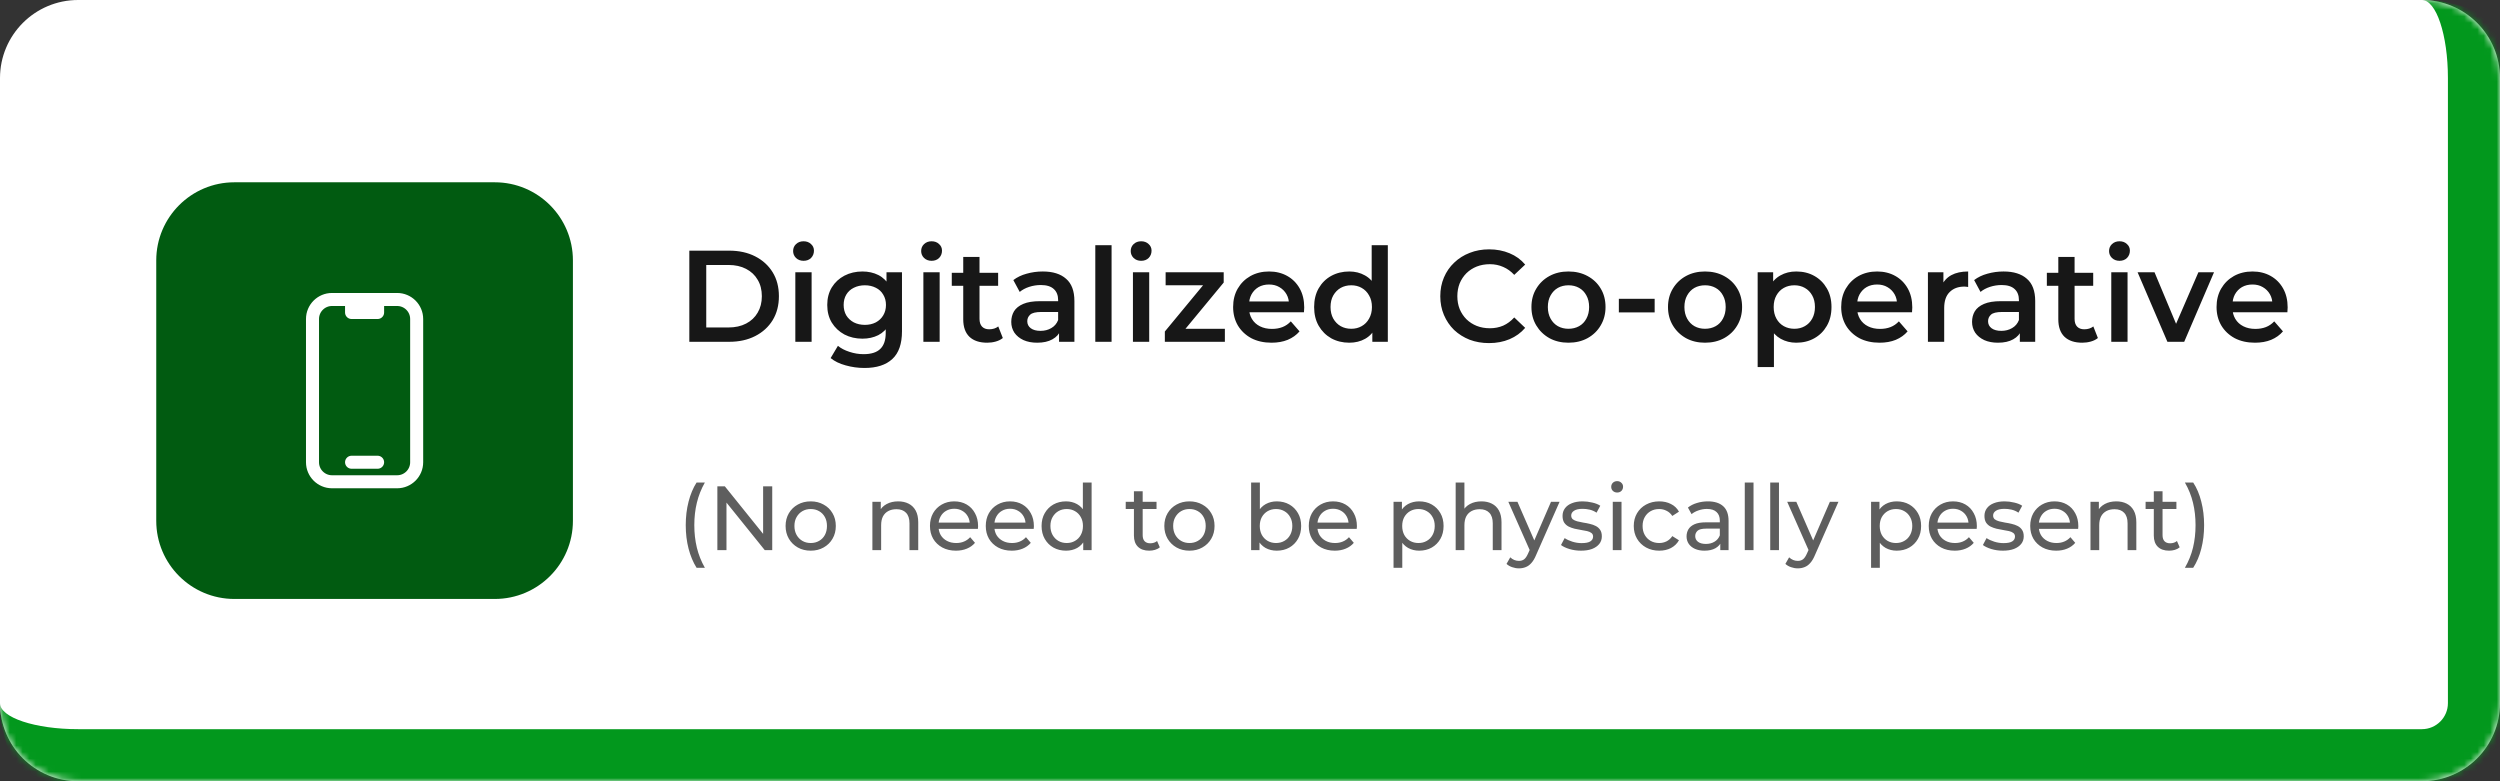
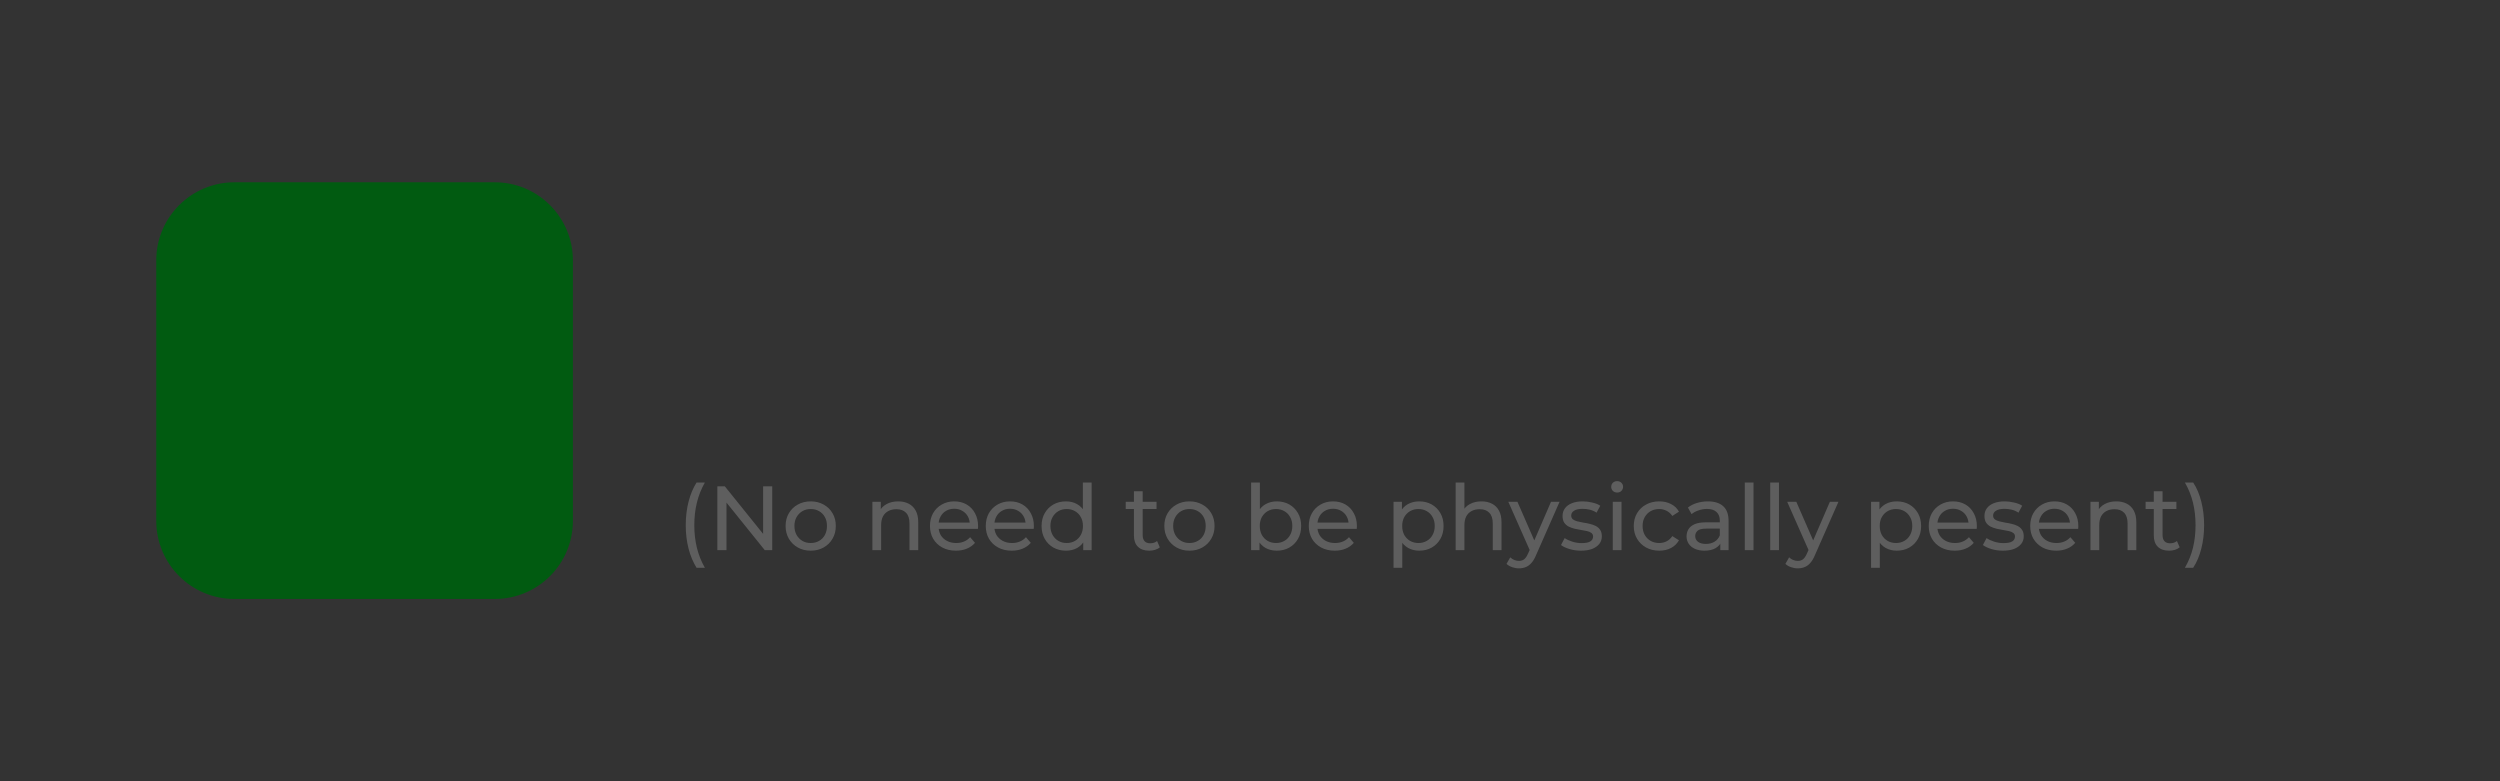
<svg xmlns="http://www.w3.org/2000/svg" width="384" height="120" viewBox="0 0 384 120" fill="none">
  <rect x="0" y="0" width="384" height="120" fill="#333333" stroke="none" />
  <mask id="path-1-inside-1_2740_1428" fill="white">
    <path d="M0 12C0 5.373 5.373 0 12 0H372C378.627 0 384 5.373 384 12V108C384 114.627 378.627 120 372 120H12C5.373 120 0 114.627 0 108V12Z" />
  </mask>
-   <path d="M0 12C0 5.373 5.373 0 12 0H372C378.627 0 384 5.373 384 12V108C384 114.627 378.627 120 372 120H12C5.373 120 0 114.627 0 108V12Z" fill="white" />
-   <path d="M0 0H384H0ZM392 108C392 119.046 383.046 128 372 128H20C8.954 128 0 119.046 0 108C0 110.209 5.373 112 12 112H372C374.209 112 376 110.209 376 108H392ZM0 120V0V120ZM372 0C383.046 0 392 8.954 392 20V108C392 119.046 383.046 128 372 128V112C374.209 112 376 110.209 376 108V12C376 5.373 374.209 0 372 0Z" fill="#02981D" mask="url(#path-1-inside-1_2740_1428)" />
  <path d="M24 40C24 33.373 29.373 28 36 28H76C82.627 28 88 33.373 88 40V80C88 86.627 82.627 92 76 92H36C29.373 92 24 86.627 24 80V40Z" fill="#015B11" />
-   <path d="M54 46H51C49.343 46 48 47.343 48 49V71C48 72.657 49.343 74 51 74H61C62.657 74 64 72.657 64 71V49C64 47.343 62.657 46 61 46H58M54 46V48H58V46M54 46H58M54 71H58" stroke="white" stroke-width="2" stroke-linecap="round" stroke-linejoin="round" />
-   <path d="M105.88 52.5V38.5H112C113.52 38.5 114.853 38.793 116 39.38C117.147 39.967 118.04 40.78 118.68 41.82C119.32 42.86 119.64 44.087 119.64 45.5C119.64 46.9 119.32 48.127 118.68 49.18C118.04 50.22 117.147 51.033 116 51.62C114.853 52.207 113.52 52.5 112 52.5H105.88ZM108.48 50.3H111.88C112.933 50.3 113.84 50.1 114.6 49.7C115.373 49.3 115.967 48.74 116.38 48.02C116.807 47.3 117.02 46.46 117.02 45.5C117.02 44.527 116.807 43.687 116.38 42.98C115.967 42.26 115.373 41.7 114.6 41.3C113.84 40.9 112.933 40.7 111.88 40.7H108.48V50.3ZM122.163 52.5V41.82H124.663V52.5H122.163ZM123.423 40.06C122.957 40.06 122.57 39.913 122.263 39.62C121.97 39.327 121.823 38.973 121.823 38.56C121.823 38.133 121.97 37.78 122.263 37.5C122.57 37.207 122.957 37.06 123.423 37.06C123.89 37.06 124.27 37.2 124.563 37.48C124.87 37.747 125.023 38.087 125.023 38.5C125.023 38.94 124.877 39.313 124.583 39.62C124.29 39.913 123.903 40.06 123.423 40.06ZM132.785 56.52C131.798 56.52 130.831 56.387 129.885 56.12C128.951 55.867 128.185 55.493 127.585 55L128.705 53.12C129.171 53.507 129.758 53.813 130.465 54.04C131.185 54.28 131.911 54.4 132.645 54.4C133.818 54.4 134.678 54.127 135.225 53.58C135.771 53.047 136.045 52.24 136.045 51.16V49.26L136.245 46.84L136.165 44.42V41.82H138.545V50.88C138.545 52.813 138.051 54.233 137.065 55.14C136.078 56.06 134.651 56.52 132.785 56.52ZM132.465 52.02C131.451 52.02 130.531 51.807 129.705 51.38C128.891 50.94 128.245 50.333 127.765 49.56C127.298 48.787 127.065 47.88 127.065 46.84C127.065 45.813 127.298 44.913 127.765 44.14C128.245 43.367 128.891 42.767 129.705 42.34C130.531 41.913 131.451 41.7 132.465 41.7C133.371 41.7 134.185 41.88 134.905 42.24C135.625 42.6 136.198 43.16 136.625 43.92C137.065 44.68 137.285 45.653 137.285 46.84C137.285 48.027 137.065 49.007 136.625 49.78C136.198 50.54 135.625 51.107 134.905 51.48C134.185 51.84 133.371 52.02 132.465 52.02ZM132.845 49.9C133.471 49.9 134.031 49.773 134.525 49.52C135.018 49.253 135.398 48.893 135.665 48.44C135.945 47.973 136.085 47.44 136.085 46.84C136.085 46.24 135.945 45.713 135.665 45.26C135.398 44.793 135.018 44.44 134.525 44.2C134.031 43.947 133.471 43.82 132.845 43.82C132.218 43.82 131.651 43.947 131.145 44.2C130.651 44.44 130.265 44.793 129.985 45.26C129.718 45.713 129.585 46.24 129.585 46.84C129.585 47.44 129.718 47.973 129.985 48.44C130.265 48.893 130.651 49.253 131.145 49.52C131.651 49.773 132.218 49.9 132.845 49.9ZM141.831 52.5V41.82H144.331V52.5H141.831ZM143.091 40.06C142.625 40.06 142.238 39.913 141.931 39.62C141.638 39.327 141.491 38.973 141.491 38.56C141.491 38.133 141.638 37.78 141.931 37.5C142.238 37.207 142.625 37.06 143.091 37.06C143.558 37.06 143.938 37.2 144.231 37.48C144.538 37.747 144.691 38.087 144.691 38.5C144.691 38.94 144.545 39.313 144.251 39.62C143.958 39.913 143.571 40.06 143.091 40.06ZM151.633 52.64C150.459 52.64 149.553 52.34 148.913 51.74C148.273 51.127 147.953 50.227 147.953 49.04V39.46H150.453V48.98C150.453 49.487 150.579 49.88 150.833 50.16C151.099 50.44 151.466 50.58 151.933 50.58C152.493 50.58 152.959 50.433 153.333 50.14L154.033 51.92C153.739 52.16 153.379 52.34 152.953 52.46C152.526 52.58 152.086 52.64 151.633 52.64ZM146.193 43.9V41.9H153.313V43.9H146.193ZM162.669 52.5V50.34L162.529 49.88V46.1C162.529 45.367 162.309 44.8 161.869 44.4C161.429 43.987 160.763 43.78 159.869 43.78C159.269 43.78 158.676 43.873 158.089 44.06C157.516 44.247 157.029 44.507 156.629 44.84L155.649 43.02C156.223 42.58 156.903 42.253 157.689 42.04C158.489 41.813 159.316 41.7 160.169 41.7C161.716 41.7 162.909 42.073 163.749 42.82C164.603 43.553 165.029 44.693 165.029 46.24V52.5H162.669ZM159.309 52.64C158.509 52.64 157.809 52.507 157.209 52.24C156.609 51.96 156.143 51.58 155.809 51.1C155.489 50.607 155.329 50.053 155.329 49.44C155.329 48.84 155.469 48.3 155.749 47.82C156.043 47.34 156.516 46.96 157.169 46.68C157.823 46.4 158.689 46.26 159.769 46.26H162.869V47.92H159.949C159.096 47.92 158.523 48.06 158.229 48.34C157.936 48.607 157.789 48.94 157.789 49.34C157.789 49.793 157.969 50.153 158.329 50.42C158.689 50.687 159.189 50.82 159.829 50.82C160.443 50.82 160.989 50.68 161.469 50.4C161.963 50.12 162.316 49.707 162.529 49.16L162.949 50.66C162.709 51.287 162.276 51.773 161.649 52.12C161.036 52.467 160.256 52.64 159.309 52.64ZM168.238 52.5V37.66H170.738V52.5H168.238ZM174.019 52.5V41.82H176.519V52.5H174.019ZM175.279 40.06C174.812 40.06 174.426 39.913 174.119 39.62C173.826 39.327 173.679 38.973 173.679 38.56C173.679 38.133 173.826 37.78 174.119 37.5C174.426 37.207 174.812 37.06 175.279 37.06C175.746 37.06 176.126 37.2 176.419 37.48C176.726 37.747 176.879 38.087 176.879 38.5C176.879 38.94 176.732 39.313 176.439 39.62C176.146 39.913 175.759 40.06 175.279 40.06ZM178.92 52.5V50.92L185.5 42.96L185.96 43.82H179.04V41.82H187.96V43.4L181.38 51.36L180.88 50.5H188.14V52.5H178.92ZM195.308 52.64C194.122 52.64 193.082 52.407 192.188 51.94C191.308 51.46 190.622 50.807 190.128 49.98C189.648 49.153 189.408 48.213 189.408 47.16C189.408 46.093 189.642 45.153 190.108 44.34C190.588 43.513 191.242 42.867 192.068 42.4C192.908 41.933 193.862 41.7 194.928 41.7C195.968 41.7 196.895 41.927 197.708 42.38C198.522 42.833 199.162 43.473 199.628 44.3C200.095 45.127 200.328 46.1 200.328 47.22C200.328 47.327 200.322 47.447 200.308 47.58C200.308 47.713 200.302 47.84 200.288 47.96H191.388V46.3H198.968L197.988 46.82C198.002 46.207 197.875 45.667 197.608 45.2C197.342 44.733 196.975 44.367 196.508 44.1C196.055 43.833 195.528 43.7 194.928 43.7C194.315 43.7 193.775 43.833 193.308 44.1C192.855 44.367 192.495 44.74 192.228 45.22C191.975 45.687 191.848 46.24 191.848 46.88V47.28C191.848 47.92 191.995 48.487 192.288 48.98C192.582 49.473 192.995 49.853 193.528 50.12C194.062 50.387 194.675 50.52 195.368 50.52C195.968 50.52 196.508 50.427 196.988 50.24C197.468 50.053 197.895 49.76 198.268 49.36L199.608 50.9C199.128 51.46 198.522 51.893 197.788 52.2C197.068 52.493 196.242 52.64 195.308 52.64ZM207.25 52.64C206.223 52.64 205.297 52.413 204.47 51.96C203.657 51.493 203.017 50.853 202.55 50.04C202.083 49.227 201.85 48.267 201.85 47.16C201.85 46.053 202.083 45.093 202.55 44.28C203.017 43.467 203.657 42.833 204.47 42.38C205.297 41.927 206.223 41.7 207.25 41.7C208.143 41.7 208.943 41.9 209.65 42.3C210.357 42.687 210.917 43.28 211.33 44.08C211.743 44.88 211.95 45.907 211.95 47.16C211.95 48.4 211.75 49.427 211.35 50.24C210.95 51.04 210.397 51.64 209.69 52.04C208.983 52.44 208.17 52.64 207.25 52.64ZM207.55 50.5C208.15 50.5 208.683 50.367 209.15 50.1C209.63 49.833 210.01 49.447 210.29 48.94C210.583 48.433 210.73 47.84 210.73 47.16C210.73 46.467 210.583 45.873 210.29 45.38C210.01 44.873 209.63 44.487 209.15 44.22C208.683 43.953 208.15 43.82 207.55 43.82C206.95 43.82 206.41 43.953 205.93 44.22C205.463 44.487 205.083 44.873 204.79 45.38C204.51 45.873 204.37 46.467 204.37 47.16C204.37 47.84 204.51 48.433 204.79 48.94C205.083 49.447 205.463 49.833 205.93 50.1C206.41 50.367 206.95 50.5 207.55 50.5ZM210.79 52.5V49.98L210.89 47.14L210.69 44.3V37.66H213.17V52.5H210.79ZM228.708 52.7C227.641 52.7 226.648 52.527 225.728 52.18C224.821 51.82 224.028 51.32 223.348 50.68C222.681 50.027 222.161 49.26 221.788 48.38C221.414 47.5 221.228 46.54 221.228 45.5C221.228 44.46 221.414 43.5 221.788 42.62C222.161 41.74 222.688 40.98 223.368 40.34C224.048 39.687 224.841 39.187 225.748 38.84C226.654 38.48 227.648 38.3 228.728 38.3C229.874 38.3 230.921 38.5 231.868 38.9C232.814 39.287 233.614 39.867 234.268 40.64L232.588 42.22C232.081 41.673 231.514 41.267 230.888 41C230.261 40.72 229.581 40.58 228.848 40.58C228.114 40.58 227.441 40.7 226.828 40.94C226.228 41.18 225.701 41.52 225.248 41.96C224.808 42.4 224.461 42.92 224.208 43.52C223.968 44.12 223.848 44.78 223.848 45.5C223.848 46.22 223.968 46.88 224.208 47.48C224.461 48.08 224.808 48.6 225.248 49.04C225.701 49.48 226.228 49.82 226.828 50.06C227.441 50.3 228.114 50.42 228.848 50.42C229.581 50.42 230.261 50.287 230.888 50.02C231.514 49.74 232.081 49.32 232.588 48.76L234.268 50.36C233.614 51.12 232.814 51.7 231.868 52.1C230.921 52.5 229.868 52.7 228.708 52.7ZM240.909 52.64C239.815 52.64 238.842 52.407 237.989 51.94C237.135 51.46 236.462 50.807 235.969 49.98C235.475 49.153 235.229 48.213 235.229 47.16C235.229 46.093 235.475 45.153 235.969 44.34C236.462 43.513 237.135 42.867 237.989 42.4C238.842 41.933 239.815 41.7 240.909 41.7C242.015 41.7 242.995 41.933 243.849 42.4C244.715 42.867 245.389 43.507 245.869 44.32C246.362 45.133 246.609 46.08 246.609 47.16C246.609 48.213 246.362 49.153 245.869 49.98C245.389 50.807 244.715 51.46 243.849 51.94C242.995 52.407 242.015 52.64 240.909 52.64ZM240.909 50.5C241.522 50.5 242.069 50.367 242.549 50.1C243.029 49.833 243.402 49.447 243.669 48.94C243.949 48.433 244.089 47.84 244.089 47.16C244.089 46.467 243.949 45.873 243.669 45.38C243.402 44.873 243.029 44.487 242.549 44.22C242.069 43.953 241.529 43.82 240.929 43.82C240.315 43.82 239.769 43.953 239.289 44.22C238.822 44.487 238.449 44.873 238.169 45.38C237.889 45.873 237.749 46.467 237.749 47.16C237.749 47.84 237.889 48.433 238.169 48.94C238.449 49.447 238.822 49.833 239.289 50.1C239.769 50.367 240.309 50.5 240.909 50.5ZM248.655 47.98V45.9H254.155V47.98H248.655ZM261.885 52.64C260.792 52.64 259.819 52.407 258.965 51.94C258.112 51.46 257.439 50.807 256.945 49.98C256.452 49.153 256.205 48.213 256.205 47.16C256.205 46.093 256.452 45.153 256.945 44.34C257.439 43.513 258.112 42.867 258.965 42.4C259.819 41.933 260.792 41.7 261.885 41.7C262.992 41.7 263.972 41.933 264.825 42.4C265.692 42.867 266.365 43.507 266.845 44.32C267.339 45.133 267.585 46.08 267.585 47.16C267.585 48.213 267.339 49.153 266.845 49.98C266.365 50.807 265.692 51.46 264.825 51.94C263.972 52.407 262.992 52.64 261.885 52.64ZM261.885 50.5C262.499 50.5 263.045 50.367 263.525 50.1C264.005 49.833 264.379 49.447 264.645 48.94C264.925 48.433 265.065 47.84 265.065 47.16C265.065 46.467 264.925 45.873 264.645 45.38C264.379 44.873 264.005 44.487 263.525 44.22C263.045 43.953 262.505 43.82 261.905 43.82C261.292 43.82 260.745 43.953 260.265 44.22C259.799 44.487 259.425 44.873 259.145 45.38C258.865 45.873 258.725 46.467 258.725 47.16C258.725 47.84 258.865 48.433 259.145 48.94C259.425 49.447 259.799 49.833 260.265 50.1C260.745 50.367 261.285 50.5 261.885 50.5ZM275.896 52.64C275.029 52.64 274.236 52.44 273.516 52.04C272.809 51.64 272.243 51.04 271.816 50.24C271.403 49.427 271.196 48.4 271.196 47.16C271.196 45.907 271.396 44.88 271.796 44.08C272.209 43.28 272.769 42.687 273.476 42.3C274.183 41.9 274.989 41.7 275.896 41.7C276.949 41.7 277.876 41.927 278.676 42.38C279.489 42.833 280.129 43.467 280.596 44.28C281.076 45.093 281.316 46.053 281.316 47.16C281.316 48.267 281.076 49.233 280.596 50.06C280.129 50.873 279.489 51.507 278.676 51.96C277.876 52.413 276.949 52.64 275.896 52.64ZM269.976 56.38V41.82H272.356V44.34L272.276 47.18L272.476 50.02V56.38H269.976ZM275.616 50.5C276.216 50.5 276.749 50.367 277.216 50.1C277.696 49.833 278.076 49.447 278.356 48.94C278.636 48.433 278.776 47.84 278.776 47.16C278.776 46.467 278.636 45.873 278.356 45.38C278.076 44.873 277.696 44.487 277.216 44.22C276.749 43.953 276.216 43.82 275.616 43.82C275.016 43.82 274.476 43.953 273.996 44.22C273.516 44.487 273.136 44.873 272.856 45.38C272.576 45.873 272.436 46.467 272.436 47.16C272.436 47.84 272.576 48.433 272.856 48.94C273.136 49.447 273.516 49.833 273.996 50.1C274.476 50.367 275.016 50.5 275.616 50.5ZM288.707 52.64C287.52 52.64 286.48 52.407 285.587 51.94C284.707 51.46 284.02 50.807 283.527 49.98C283.047 49.153 282.807 48.213 282.807 47.16C282.807 46.093 283.04 45.153 283.507 44.34C283.987 43.513 284.64 42.867 285.467 42.4C286.307 41.933 287.26 41.7 288.327 41.7C289.367 41.7 290.294 41.927 291.107 42.38C291.92 42.833 292.56 43.473 293.027 44.3C293.494 45.127 293.727 46.1 293.727 47.22C293.727 47.327 293.72 47.447 293.707 47.58C293.707 47.713 293.7 47.84 293.687 47.96H284.787V46.3H292.367L291.387 46.82C291.4 46.207 291.274 45.667 291.007 45.2C290.74 44.733 290.374 44.367 289.907 44.1C289.454 43.833 288.927 43.7 288.327 43.7C287.714 43.7 287.174 43.833 286.707 44.1C286.254 44.367 285.894 44.74 285.627 45.22C285.374 45.687 285.247 46.24 285.247 46.88V47.28C285.247 47.92 285.394 48.487 285.687 48.98C285.98 49.473 286.394 49.853 286.927 50.12C287.46 50.387 288.074 50.52 288.767 50.52C289.367 50.52 289.907 50.427 290.387 50.24C290.867 50.053 291.294 49.76 291.667 49.36L293.007 50.9C292.527 51.46 291.92 51.893 291.187 52.2C290.467 52.493 289.64 52.64 288.707 52.64ZM296.128 52.5V41.82H298.508V44.76L298.228 43.9C298.548 43.18 299.048 42.633 299.728 42.26C300.422 41.887 301.282 41.7 302.308 41.7V44.08C302.202 44.053 302.102 44.04 302.008 44.04C301.915 44.027 301.822 44.02 301.728 44.02C300.782 44.02 300.028 44.3 299.468 44.86C298.908 45.407 298.628 46.227 298.628 47.32V52.5H296.128ZM310.247 52.5V50.34L310.107 49.88V46.1C310.107 45.367 309.887 44.8 309.447 44.4C309.007 43.987 308.341 43.78 307.447 43.78C306.847 43.78 306.254 43.873 305.667 44.06C305.094 44.247 304.607 44.507 304.207 44.84L303.227 43.02C303.801 42.58 304.481 42.253 305.267 42.04C306.067 41.813 306.894 41.7 307.747 41.7C309.294 41.7 310.487 42.073 311.327 42.82C312.181 43.553 312.607 44.693 312.607 46.24V52.5H310.247ZM306.887 52.64C306.087 52.64 305.387 52.507 304.787 52.24C304.187 51.96 303.721 51.58 303.387 51.1C303.067 50.607 302.907 50.053 302.907 49.44C302.907 48.84 303.047 48.3 303.327 47.82C303.621 47.34 304.094 46.96 304.747 46.68C305.401 46.4 306.267 46.26 307.347 46.26H310.447V47.92H307.527C306.674 47.92 306.101 48.06 305.807 48.34C305.514 48.607 305.367 48.94 305.367 49.34C305.367 49.793 305.547 50.153 305.907 50.42C306.267 50.687 306.767 50.82 307.407 50.82C308.021 50.82 308.567 50.68 309.047 50.4C309.541 50.12 309.894 49.707 310.107 49.16L310.527 50.66C310.287 51.287 309.854 51.773 309.227 52.12C308.614 52.467 307.834 52.64 306.887 52.64ZM319.836 52.64C318.662 52.64 317.756 52.34 317.116 51.74C316.476 51.127 316.156 50.227 316.156 49.04V39.46H318.656V48.98C318.656 49.487 318.782 49.88 319.036 50.16C319.302 50.44 319.669 50.58 320.136 50.58C320.696 50.58 321.162 50.433 321.536 50.14L322.236 51.92C321.942 52.16 321.582 52.34 321.156 52.46C320.729 52.58 320.289 52.64 319.836 52.64ZM314.396 43.9V41.9H321.516V43.9H314.396ZM324.292 52.5V41.82H326.792V52.5H324.292ZM325.552 40.06C325.086 40.06 324.699 39.913 324.392 39.62C324.099 39.327 323.952 38.973 323.952 38.56C323.952 38.133 324.099 37.78 324.392 37.5C324.699 37.207 325.086 37.06 325.552 37.06C326.019 37.06 326.399 37.2 326.692 37.48C326.999 37.747 327.152 38.087 327.152 38.5C327.152 38.94 327.006 39.313 326.712 39.62C326.419 39.913 326.032 40.06 325.552 40.06ZM332.914 52.5L328.334 41.82H330.934L334.874 51.24H333.594L337.674 41.82H340.074L335.494 52.5H332.914ZM346.363 52.64C345.176 52.64 344.136 52.407 343.243 51.94C342.363 51.46 341.676 50.807 341.183 49.98C340.703 49.153 340.463 48.213 340.463 47.16C340.463 46.093 340.696 45.153 341.163 44.34C341.643 43.513 342.296 42.867 343.123 42.4C343.963 41.933 344.916 41.7 345.983 41.7C347.023 41.7 347.95 41.927 348.763 42.38C349.576 42.833 350.216 43.473 350.683 44.3C351.15 45.127 351.383 46.1 351.383 47.22C351.383 47.327 351.376 47.447 351.363 47.58C351.363 47.713 351.356 47.84 351.343 47.96H342.443V46.3H350.023L349.043 46.82C349.056 46.207 348.93 45.667 348.663 45.2C348.396 44.733 348.03 44.367 347.563 44.1C347.11 43.833 346.583 43.7 345.983 43.7C345.37 43.7 344.83 43.833 344.363 44.1C343.91 44.367 343.55 44.74 343.283 45.22C343.03 45.687 342.903 46.24 342.903 46.88V47.28C342.903 47.92 343.05 48.487 343.343 48.98C343.636 49.473 344.05 49.853 344.583 50.12C345.116 50.387 345.73 50.52 346.423 50.52C347.023 50.52 347.563 50.427 348.043 50.24C348.523 50.053 348.95 49.76 349.323 49.36L350.663 50.9C350.183 51.46 349.576 51.893 348.843 52.2C348.123 52.493 347.296 52.64 346.363 52.64Z" fill="#171717" />
  <path d="M106.996 87.216C106.464 86.367 106.053 85.387 105.764 84.276C105.475 83.156 105.33 81.952 105.33 80.664C105.33 79.376 105.475 78.172 105.764 77.052C106.053 75.923 106.464 74.943 106.996 74.112H108.27C107.71 75.101 107.299 76.137 107.038 77.22C106.777 78.293 106.646 79.441 106.646 80.664C106.646 81.887 106.777 83.039 107.038 84.122C107.299 85.195 107.71 86.227 108.27 87.216H106.996ZM110.187 84.5V74.7H111.335L117.817 82.75H117.215V74.7H118.615V84.5H117.467L110.985 76.45H111.587V84.5H110.187ZM124.53 84.584C123.783 84.584 123.121 84.421 122.542 84.094C121.963 83.767 121.506 83.319 121.17 82.75C120.834 82.171 120.666 81.518 120.666 80.79C120.666 80.053 120.834 79.399 121.17 78.83C121.506 78.261 121.963 77.817 122.542 77.5C123.121 77.173 123.783 77.01 124.53 77.01C125.267 77.01 125.925 77.173 126.504 77.5C127.092 77.817 127.549 78.261 127.876 78.83C128.212 79.39 128.38 80.043 128.38 80.79C128.38 81.527 128.212 82.181 127.876 82.75C127.549 83.319 127.092 83.767 126.504 84.094C125.925 84.421 125.267 84.584 124.53 84.584ZM124.53 83.408C125.006 83.408 125.431 83.301 125.804 83.086C126.187 82.871 126.485 82.568 126.7 82.176C126.915 81.775 127.022 81.313 127.022 80.79C127.022 80.258 126.915 79.801 126.7 79.418C126.485 79.026 126.187 78.723 125.804 78.508C125.431 78.293 125.006 78.186 124.53 78.186C124.054 78.186 123.629 78.293 123.256 78.508C122.883 78.723 122.584 79.026 122.36 79.418C122.136 79.801 122.024 80.258 122.024 80.79C122.024 81.313 122.136 81.775 122.36 82.176C122.584 82.568 122.883 82.871 123.256 83.086C123.629 83.301 124.054 83.408 124.53 83.408ZM137.961 77.01C138.567 77.01 139.099 77.127 139.557 77.36C140.023 77.593 140.387 77.948 140.649 78.424C140.91 78.9 141.041 79.502 141.041 80.23V84.5H139.697V80.384C139.697 79.665 139.519 79.124 139.165 78.76C138.819 78.396 138.329 78.214 137.695 78.214C137.219 78.214 136.803 78.307 136.449 78.494C136.094 78.681 135.819 78.956 135.623 79.32C135.436 79.684 135.343 80.137 135.343 80.678V84.5H133.999V77.08H135.287V79.082L135.077 78.55C135.319 78.065 135.693 77.687 136.197 77.416C136.701 77.145 137.289 77.01 137.961 77.01ZM146.832 84.584C146.039 84.584 145.339 84.421 144.732 84.094C144.135 83.767 143.668 83.319 143.332 82.75C143.005 82.181 142.842 81.527 142.842 80.79C142.842 80.053 143.001 79.399 143.318 78.83C143.645 78.261 144.088 77.817 144.648 77.5C145.217 77.173 145.857 77.01 146.566 77.01C147.285 77.01 147.919 77.169 148.47 77.486C149.021 77.803 149.45 78.251 149.758 78.83C150.075 79.399 150.234 80.067 150.234 80.832C150.234 80.888 150.229 80.953 150.22 81.028C150.22 81.103 150.215 81.173 150.206 81.238H143.892V80.272H149.506L148.96 80.608C148.969 80.132 148.871 79.707 148.666 79.334C148.461 78.961 148.176 78.671 147.812 78.466C147.457 78.251 147.042 78.144 146.566 78.144C146.099 78.144 145.684 78.251 145.32 78.466C144.956 78.671 144.671 78.965 144.466 79.348C144.261 79.721 144.158 80.151 144.158 80.636V80.86C144.158 81.355 144.27 81.798 144.494 82.19C144.727 82.573 145.049 82.871 145.46 83.086C145.871 83.301 146.342 83.408 146.874 83.408C147.313 83.408 147.709 83.333 148.064 83.184C148.428 83.035 148.745 82.811 149.016 82.512L149.758 83.38C149.422 83.772 149.002 84.071 148.498 84.276C148.003 84.481 147.448 84.584 146.832 84.584ZM155.404 84.584C154.611 84.584 153.911 84.421 153.304 84.094C152.707 83.767 152.24 83.319 151.904 82.75C151.578 82.181 151.414 81.527 151.414 80.79C151.414 80.053 151.573 79.399 151.89 78.83C152.217 78.261 152.66 77.817 153.22 77.5C153.79 77.173 154.429 77.01 155.138 77.01C155.857 77.01 156.492 77.169 157.042 77.486C157.593 77.803 158.022 78.251 158.33 78.83C158.648 79.399 158.806 80.067 158.806 80.832C158.806 80.888 158.802 80.953 158.792 81.028C158.792 81.103 158.788 81.173 158.778 81.238H152.464V80.272H158.078L157.532 80.608C157.542 80.132 157.444 79.707 157.238 79.334C157.033 78.961 156.748 78.671 156.384 78.466C156.03 78.251 155.614 78.144 155.138 78.144C154.672 78.144 154.256 78.251 153.892 78.466C153.528 78.671 153.244 78.965 153.038 79.348C152.833 79.721 152.73 80.151 152.73 80.636V80.86C152.73 81.355 152.842 81.798 153.066 82.19C153.3 82.573 153.622 82.871 154.032 83.086C154.443 83.301 154.914 83.408 155.446 83.408C155.885 83.408 156.282 83.333 156.636 83.184C157 83.035 157.318 82.811 157.588 82.512L158.33 83.38C157.994 83.772 157.574 84.071 157.07 84.276C156.576 84.481 156.02 84.584 155.404 84.584ZM163.738 84.584C163.02 84.584 162.376 84.425 161.806 84.108C161.246 83.791 160.803 83.347 160.476 82.778C160.15 82.209 159.986 81.546 159.986 80.79C159.986 80.034 160.15 79.376 160.476 78.816C160.803 78.247 161.246 77.803 161.806 77.486C162.376 77.169 163.02 77.01 163.738 77.01C164.364 77.01 164.928 77.15 165.432 77.43C165.936 77.71 166.338 78.13 166.636 78.69C166.944 79.25 167.098 79.95 167.098 80.79C167.098 81.63 166.949 82.33 166.65 82.89C166.361 83.45 165.964 83.875 165.46 84.164C164.956 84.444 164.382 84.584 163.738 84.584ZM163.85 83.408C164.317 83.408 164.737 83.301 165.11 83.086C165.493 82.871 165.792 82.568 166.006 82.176C166.23 81.775 166.342 81.313 166.342 80.79C166.342 80.258 166.23 79.801 166.006 79.418C165.792 79.026 165.493 78.723 165.11 78.508C164.737 78.293 164.317 78.186 163.85 78.186C163.374 78.186 162.95 78.293 162.576 78.508C162.203 78.723 161.904 79.026 161.68 79.418C161.456 79.801 161.344 80.258 161.344 80.79C161.344 81.313 161.456 81.775 161.68 82.176C161.904 82.568 162.203 82.871 162.576 83.086C162.95 83.301 163.374 83.408 163.85 83.408ZM166.384 84.5V82.498L166.468 80.776L166.328 79.054V74.112H167.672V84.5H166.384ZM176.523 84.584C175.777 84.584 175.198 84.383 174.787 83.982C174.377 83.581 174.171 83.007 174.171 82.26V75.456H175.515V82.204C175.515 82.605 175.613 82.913 175.809 83.128C176.015 83.343 176.304 83.45 176.677 83.45C177.097 83.45 177.447 83.333 177.727 83.1L178.147 84.066C177.942 84.243 177.695 84.374 177.405 84.458C177.125 84.542 176.831 84.584 176.523 84.584ZM172.911 78.186V77.08H177.643V78.186H172.911ZM182.704 84.584C181.957 84.584 181.295 84.421 180.716 84.094C180.137 83.767 179.68 83.319 179.344 82.75C179.008 82.171 178.84 81.518 178.84 80.79C178.84 80.053 179.008 79.399 179.344 78.83C179.68 78.261 180.137 77.817 180.716 77.5C181.295 77.173 181.957 77.01 182.704 77.01C183.441 77.01 184.099 77.173 184.678 77.5C185.266 77.817 185.723 78.261 186.05 78.83C186.386 79.39 186.554 80.043 186.554 80.79C186.554 81.527 186.386 82.181 186.05 82.75C185.723 83.319 185.266 83.767 184.678 84.094C184.099 84.421 183.441 84.584 182.704 84.584ZM182.704 83.408C183.18 83.408 183.605 83.301 183.978 83.086C184.361 82.871 184.659 82.568 184.874 82.176C185.089 81.775 185.196 81.313 185.196 80.79C185.196 80.258 185.089 79.801 184.874 79.418C184.659 79.026 184.361 78.723 183.978 78.508C183.605 78.293 183.18 78.186 182.704 78.186C182.228 78.186 181.803 78.293 181.43 78.508C181.057 78.723 180.758 79.026 180.534 79.418C180.31 79.801 180.198 80.258 180.198 80.79C180.198 81.313 180.31 81.775 180.534 82.176C180.758 82.568 181.057 82.871 181.43 83.086C181.803 83.301 182.228 83.408 182.704 83.408ZM196.106 84.584C195.472 84.584 194.898 84.444 194.384 84.164C193.88 83.875 193.479 83.45 193.18 82.89C192.891 82.33 192.746 81.63 192.746 80.79C192.746 79.95 192.896 79.25 193.194 78.69C193.502 78.13 193.908 77.71 194.412 77.43C194.926 77.15 195.49 77.01 196.106 77.01C196.834 77.01 197.478 77.169 198.038 77.486C198.598 77.803 199.042 78.247 199.368 78.816C199.695 79.376 199.858 80.034 199.858 80.79C199.858 81.546 199.695 82.209 199.368 82.778C199.042 83.347 198.598 83.791 198.038 84.108C197.478 84.425 196.834 84.584 196.106 84.584ZM192.172 84.5V74.112H193.516V79.054L193.376 80.776L193.46 82.498V84.5H192.172ZM195.994 83.408C196.47 83.408 196.895 83.301 197.268 83.086C197.651 82.871 197.95 82.568 198.164 82.176C198.388 81.775 198.5 81.313 198.5 80.79C198.5 80.258 198.388 79.801 198.164 79.418C197.95 79.026 197.651 78.723 197.268 78.508C196.895 78.293 196.47 78.186 195.994 78.186C195.528 78.186 195.103 78.293 194.72 78.508C194.347 78.723 194.048 79.026 193.824 79.418C193.61 79.801 193.502 80.258 193.502 80.79C193.502 81.313 193.61 81.775 193.824 82.176C194.048 82.568 194.347 82.871 194.72 83.086C195.103 83.301 195.528 83.408 195.994 83.408ZM205.019 84.584C204.226 84.584 203.526 84.421 202.919 84.094C202.322 83.767 201.855 83.319 201.519 82.75C201.193 82.181 201.029 81.527 201.029 80.79C201.029 80.053 201.188 79.399 201.505 78.83C201.832 78.261 202.275 77.817 202.835 77.5C203.405 77.173 204.044 77.01 204.753 77.01C205.472 77.01 206.107 77.169 206.657 77.486C207.208 77.803 207.637 78.251 207.945 78.83C208.263 79.399 208.421 80.067 208.421 80.832C208.421 80.888 208.417 80.953 208.407 81.028C208.407 81.103 208.403 81.173 208.393 81.238H202.079V80.272H207.693L207.147 80.608C207.157 80.132 207.059 79.707 206.853 79.334C206.648 78.961 206.363 78.671 205.999 78.466C205.645 78.251 205.229 78.144 204.753 78.144C204.287 78.144 203.871 78.251 203.507 78.466C203.143 78.671 202.859 78.965 202.653 79.348C202.448 79.721 202.345 80.151 202.345 80.636V80.86C202.345 81.355 202.457 81.798 202.681 82.19C202.915 82.573 203.237 82.871 203.647 83.086C204.058 83.301 204.529 83.408 205.061 83.408C205.5 83.408 205.897 83.333 206.251 83.184C206.615 83.035 206.933 82.811 207.203 82.512L207.945 83.38C207.609 83.772 207.189 84.071 206.685 84.276C206.191 84.481 205.635 84.584 205.019 84.584ZM217.981 84.584C217.365 84.584 216.801 84.444 216.287 84.164C215.783 83.875 215.377 83.45 215.069 82.89C214.771 82.33 214.621 81.63 214.621 80.79C214.621 79.95 214.766 79.25 215.055 78.69C215.354 78.13 215.755 77.71 216.259 77.43C216.773 77.15 217.347 77.01 217.981 77.01C218.709 77.01 219.353 77.169 219.913 77.486C220.473 77.803 220.917 78.247 221.243 78.816C221.57 79.376 221.733 80.034 221.733 80.79C221.733 81.546 221.57 82.209 221.243 82.778C220.917 83.347 220.473 83.791 219.913 84.108C219.353 84.425 218.709 84.584 217.981 84.584ZM214.047 87.216V77.08H215.335V79.082L215.251 80.804L215.391 82.526V87.216H214.047ZM217.869 83.408C218.345 83.408 218.77 83.301 219.143 83.086C219.526 82.871 219.825 82.568 220.039 82.176C220.263 81.775 220.375 81.313 220.375 80.79C220.375 80.258 220.263 79.801 220.039 79.418C219.825 79.026 219.526 78.723 219.143 78.508C218.77 78.293 218.345 78.186 217.869 78.186C217.403 78.186 216.978 78.293 216.595 78.508C216.222 78.723 215.923 79.026 215.699 79.418C215.485 79.801 215.377 80.258 215.377 80.79C215.377 81.313 215.485 81.775 215.699 82.176C215.923 82.568 216.222 82.871 216.595 83.086C216.978 83.301 217.403 83.408 217.869 83.408ZM227.552 77.01C228.159 77.01 228.691 77.127 229.148 77.36C229.615 77.593 229.979 77.948 230.24 78.424C230.502 78.9 230.632 79.502 230.632 80.23V84.5H229.288V80.384C229.288 79.665 229.111 79.124 228.756 78.76C228.411 78.396 227.921 78.214 227.286 78.214C226.81 78.214 226.395 78.307 226.04 78.494C225.686 78.681 225.41 78.956 225.214 79.32C225.028 79.684 224.934 80.137 224.934 80.678V84.5H223.59V74.112H224.934V79.082L224.668 78.55C224.911 78.065 225.284 77.687 225.788 77.416C226.292 77.145 226.88 77.01 227.552 77.01ZM233.305 87.3C232.95 87.3 232.605 87.239 232.269 87.118C231.933 87.006 231.644 86.838 231.401 86.614L231.975 85.606C232.162 85.783 232.367 85.919 232.591 86.012C232.815 86.105 233.053 86.152 233.305 86.152C233.632 86.152 233.902 86.068 234.117 85.9C234.332 85.732 234.532 85.433 234.719 85.004L235.181 83.982L235.321 83.814L238.233 77.08H239.549L235.951 85.242C235.736 85.765 235.494 86.175 235.223 86.474C234.962 86.773 234.672 86.983 234.355 87.104C234.038 87.235 233.688 87.3 233.305 87.3ZM235.069 84.738L231.681 77.08H233.081L235.965 83.688L235.069 84.738ZM242.836 84.584C242.22 84.584 241.632 84.5 241.072 84.332C240.521 84.164 240.087 83.959 239.77 83.716L240.33 82.652C240.647 82.867 241.039 83.049 241.506 83.198C241.972 83.347 242.448 83.422 242.934 83.422C243.559 83.422 244.007 83.333 244.278 83.156C244.558 82.979 244.698 82.731 244.698 82.414C244.698 82.181 244.614 81.999 244.446 81.868C244.278 81.737 244.054 81.639 243.774 81.574C243.503 81.509 243.2 81.453 242.864 81.406C242.528 81.35 242.192 81.285 241.856 81.21C241.52 81.126 241.212 81.014 240.932 80.874C240.652 80.725 240.428 80.524 240.26 80.272C240.092 80.011 240.008 79.665 240.008 79.236C240.008 78.788 240.134 78.396 240.386 78.06C240.638 77.724 240.992 77.467 241.45 77.29C241.916 77.103 242.467 77.01 243.102 77.01C243.587 77.01 244.077 77.071 244.572 77.192C245.076 77.304 245.486 77.467 245.804 77.682L245.23 78.746C244.894 78.522 244.544 78.368 244.18 78.284C243.816 78.2 243.452 78.158 243.088 78.158C242.5 78.158 242.061 78.256 241.772 78.452C241.482 78.639 241.338 78.881 241.338 79.18C241.338 79.432 241.422 79.628 241.59 79.768C241.767 79.899 241.991 80.001 242.262 80.076C242.542 80.151 242.85 80.216 243.186 80.272C243.522 80.319 243.858 80.384 244.194 80.468C244.53 80.543 244.833 80.65 245.104 80.79C245.384 80.93 245.608 81.126 245.776 81.378C245.953 81.63 246.042 81.966 246.042 82.386C246.042 82.834 245.911 83.221 245.65 83.548C245.388 83.875 245.02 84.131 244.544 84.318C244.068 84.495 243.498 84.584 242.836 84.584ZM247.721 84.5V77.08H249.065V84.5H247.721ZM248.393 75.652C248.132 75.652 247.913 75.568 247.735 75.4C247.567 75.232 247.483 75.027 247.483 74.784C247.483 74.532 247.567 74.322 247.735 74.154C247.913 73.986 248.132 73.902 248.393 73.902C248.655 73.902 248.869 73.986 249.037 74.154C249.215 74.313 249.303 74.513 249.303 74.756C249.303 75.008 249.219 75.223 249.051 75.4C248.883 75.568 248.664 75.652 248.393 75.652ZM254.865 84.584C254.109 84.584 253.433 84.421 252.835 84.094C252.247 83.767 251.785 83.319 251.449 82.75C251.113 82.181 250.945 81.527 250.945 80.79C250.945 80.053 251.113 79.399 251.449 78.83C251.785 78.261 252.247 77.817 252.835 77.5C253.433 77.173 254.109 77.01 254.865 77.01C255.537 77.01 256.135 77.145 256.657 77.416C257.189 77.677 257.6 78.069 257.889 78.592L256.867 79.25C256.625 78.886 256.326 78.62 255.971 78.452C255.626 78.275 255.253 78.186 254.851 78.186C254.366 78.186 253.932 78.293 253.549 78.508C253.167 78.723 252.863 79.026 252.639 79.418C252.415 79.801 252.303 80.258 252.303 80.79C252.303 81.322 252.415 81.784 252.639 82.176C252.863 82.568 253.167 82.871 253.549 83.086C253.932 83.301 254.366 83.408 254.851 83.408C255.253 83.408 255.626 83.324 255.971 83.156C256.326 82.979 256.625 82.708 256.867 82.344L257.889 82.988C257.6 83.501 257.189 83.898 256.657 84.178C256.135 84.449 255.537 84.584 254.865 84.584ZM264.235 84.5V82.932L264.165 82.638V79.964C264.165 79.395 263.997 78.956 263.661 78.648C263.335 78.331 262.84 78.172 262.177 78.172C261.739 78.172 261.309 78.247 260.889 78.396C260.469 78.536 260.115 78.727 259.825 78.97L259.265 77.962C259.648 77.654 260.105 77.421 260.637 77.262C261.179 77.094 261.743 77.01 262.331 77.01C263.349 77.01 264.133 77.257 264.683 77.752C265.234 78.247 265.509 79.003 265.509 80.02V84.5H264.235ZM261.799 84.584C261.249 84.584 260.763 84.491 260.343 84.304C259.933 84.117 259.615 83.861 259.391 83.534C259.167 83.198 259.055 82.82 259.055 82.4C259.055 81.999 259.149 81.635 259.335 81.308C259.531 80.981 259.844 80.72 260.273 80.524C260.712 80.328 261.3 80.23 262.037 80.23H264.389V81.196H262.093C261.421 81.196 260.969 81.308 260.735 81.532C260.502 81.756 260.385 82.027 260.385 82.344C260.385 82.708 260.53 83.002 260.819 83.226C261.109 83.441 261.51 83.548 262.023 83.548C262.527 83.548 262.966 83.436 263.339 83.212C263.722 82.988 263.997 82.661 264.165 82.232L264.431 83.156C264.254 83.595 263.941 83.945 263.493 84.206C263.045 84.458 262.481 84.584 261.799 84.584ZM267.997 84.5V74.112H269.341V84.5H267.997ZM271.907 84.5V74.112H273.251V84.5H271.907ZM276.139 87.3C275.784 87.3 275.439 87.239 275.103 87.118C274.767 87.006 274.478 86.838 274.235 86.614L274.809 85.606C274.996 85.783 275.201 85.919 275.425 86.012C275.649 86.105 275.887 86.152 276.139 86.152C276.466 86.152 276.736 86.068 276.951 85.9C277.166 85.732 277.366 85.433 277.553 85.004L278.015 83.982L278.155 83.814L281.067 77.08H282.383L278.785 85.242C278.57 85.765 278.328 86.175 278.057 86.474C277.796 86.773 277.506 86.983 277.189 87.104C276.872 87.235 276.522 87.3 276.139 87.3ZM277.903 84.738L274.515 77.08H275.915L278.799 83.688L277.903 84.738ZM291.331 84.584C290.715 84.584 290.15 84.444 289.637 84.164C289.133 83.875 288.727 83.45 288.419 82.89C288.12 82.33 287.971 81.63 287.971 80.79C287.971 79.95 288.116 79.25 288.405 78.69C288.704 78.13 289.105 77.71 289.609 77.43C290.122 77.15 290.696 77.01 291.331 77.01C292.059 77.01 292.703 77.169 293.263 77.486C293.823 77.803 294.266 78.247 294.593 78.816C294.92 79.376 295.083 80.034 295.083 80.79C295.083 81.546 294.92 82.209 294.593 82.778C294.266 83.347 293.823 83.791 293.263 84.108C292.703 84.425 292.059 84.584 291.331 84.584ZM287.397 87.216V77.08H288.685V79.082L288.601 80.804L288.741 82.526V87.216H287.397ZM291.219 83.408C291.695 83.408 292.12 83.301 292.493 83.086C292.876 82.871 293.174 82.568 293.389 82.176C293.613 81.775 293.725 81.313 293.725 80.79C293.725 80.258 293.613 79.801 293.389 79.418C293.174 79.026 292.876 78.723 292.493 78.508C292.12 78.293 291.695 78.186 291.219 78.186C290.752 78.186 290.328 78.293 289.945 78.508C289.572 78.723 289.273 79.026 289.049 79.418C288.834 79.801 288.727 80.258 288.727 80.79C288.727 81.313 288.834 81.775 289.049 82.176C289.273 82.568 289.572 82.871 289.945 83.086C290.328 83.301 290.752 83.408 291.219 83.408ZM300.244 84.584C299.451 84.584 298.751 84.421 298.144 84.094C297.547 83.767 297.08 83.319 296.744 82.75C296.417 82.181 296.254 81.527 296.254 80.79C296.254 80.053 296.413 79.399 296.73 78.83C297.057 78.261 297.5 77.817 298.06 77.5C298.629 77.173 299.269 77.01 299.978 77.01C300.697 77.01 301.331 77.169 301.882 77.486C302.433 77.803 302.862 78.251 303.17 78.83C303.487 79.399 303.646 80.067 303.646 80.832C303.646 80.888 303.641 80.953 303.632 81.028C303.632 81.103 303.627 81.173 303.618 81.238H297.304V80.272H302.918L302.372 80.608C302.381 80.132 302.283 79.707 302.078 79.334C301.873 78.961 301.588 78.671 301.224 78.466C300.869 78.251 300.454 78.144 299.978 78.144C299.511 78.144 299.096 78.251 298.732 78.466C298.368 78.671 298.083 78.965 297.878 79.348C297.673 79.721 297.57 80.151 297.57 80.636V80.86C297.57 81.355 297.682 81.798 297.906 82.19C298.139 82.573 298.461 82.871 298.872 83.086C299.283 83.301 299.754 83.408 300.286 83.408C300.725 83.408 301.121 83.333 301.476 83.184C301.84 83.035 302.157 82.811 302.428 82.512L303.17 83.38C302.834 83.772 302.414 84.071 301.91 84.276C301.415 84.481 300.86 84.584 300.244 84.584ZM307.64 84.584C307.024 84.584 306.436 84.5 305.876 84.332C305.326 84.164 304.892 83.959 304.574 83.716L305.134 82.652C305.452 82.867 305.844 83.049 306.31 83.198C306.777 83.347 307.253 83.422 307.738 83.422C308.364 83.422 308.812 83.333 309.082 83.156C309.362 82.979 309.502 82.731 309.502 82.414C309.502 82.181 309.418 81.999 309.25 81.868C309.082 81.737 308.858 81.639 308.578 81.574C308.308 81.509 308.004 81.453 307.668 81.406C307.332 81.35 306.996 81.285 306.66 81.21C306.324 81.126 306.016 81.014 305.736 80.874C305.456 80.725 305.232 80.524 305.064 80.272C304.896 80.011 304.812 79.665 304.812 79.236C304.812 78.788 304.938 78.396 305.19 78.06C305.442 77.724 305.797 77.467 306.254 77.29C306.721 77.103 307.272 77.01 307.906 77.01C308.392 77.01 308.882 77.071 309.376 77.192C309.88 77.304 310.291 77.467 310.608 77.682L310.034 78.746C309.698 78.522 309.348 78.368 308.984 78.284C308.62 78.2 308.256 78.158 307.892 78.158C307.304 78.158 306.866 78.256 306.576 78.452C306.287 78.639 306.142 78.881 306.142 79.18C306.142 79.432 306.226 79.628 306.394 79.768C306.572 79.899 306.796 80.001 307.066 80.076C307.346 80.151 307.654 80.216 307.99 80.272C308.326 80.319 308.662 80.384 308.998 80.468C309.334 80.543 309.638 80.65 309.908 80.79C310.188 80.93 310.412 81.126 310.58 81.378C310.758 81.63 310.846 81.966 310.846 82.386C310.846 82.834 310.716 83.221 310.454 83.548C310.193 83.875 309.824 84.131 309.348 84.318C308.872 84.495 308.303 84.584 307.64 84.584ZM315.83 84.584C315.037 84.584 314.337 84.421 313.73 84.094C313.133 83.767 312.666 83.319 312.33 82.75C312.003 82.181 311.84 81.527 311.84 80.79C311.84 80.053 311.999 79.399 312.316 78.83C312.643 78.261 313.086 77.817 313.646 77.5C314.215 77.173 314.855 77.01 315.564 77.01C316.283 77.01 316.917 77.169 317.468 77.486C318.019 77.803 318.448 78.251 318.756 78.83C319.073 79.399 319.232 80.067 319.232 80.832C319.232 80.888 319.227 80.953 319.218 81.028C319.218 81.103 319.213 81.173 319.204 81.238H312.89V80.272H318.504L317.958 80.608C317.967 80.132 317.869 79.707 317.664 79.334C317.459 78.961 317.174 78.671 316.81 78.466C316.455 78.251 316.04 78.144 315.564 78.144C315.097 78.144 314.682 78.251 314.318 78.466C313.954 78.671 313.669 78.965 313.464 79.348C313.259 79.721 313.156 80.151 313.156 80.636V80.86C313.156 81.355 313.268 81.798 313.492 82.19C313.725 82.573 314.047 82.871 314.458 83.086C314.869 83.301 315.34 83.408 315.872 83.408C316.311 83.408 316.707 83.333 317.062 83.184C317.426 83.035 317.743 82.811 318.014 82.512L318.756 83.38C318.42 83.772 318 84.071 317.496 84.276C317.001 84.481 316.446 84.584 315.83 84.584ZM325.06 77.01C325.667 77.01 326.199 77.127 326.656 77.36C327.123 77.593 327.487 77.948 327.748 78.424C328.01 78.9 328.14 79.502 328.14 80.23V84.5H326.796V80.384C326.796 79.665 326.619 79.124 326.264 78.76C325.919 78.396 325.429 78.214 324.794 78.214C324.318 78.214 323.903 78.307 323.548 78.494C323.194 78.681 322.918 78.956 322.722 79.32C322.536 79.684 322.442 80.137 322.442 80.678V84.5H321.098V77.08H322.386V79.082L322.176 78.55C322.419 78.065 322.792 77.687 323.296 77.416C323.8 77.145 324.388 77.01 325.06 77.01ZM333.176 84.584C332.429 84.584 331.85 84.383 331.44 83.982C331.029 83.581 330.824 83.007 330.824 82.26V75.456H332.168V82.204C332.168 82.605 332.266 82.913 332.462 83.128C332.667 83.343 332.956 83.45 333.33 83.45C333.75 83.45 334.1 83.333 334.38 83.1L334.8 84.066C334.594 84.243 334.347 84.374 334.058 84.458C333.778 84.542 333.484 84.584 333.176 84.584ZM329.564 78.186V77.08H334.296V78.186H329.564ZM336.872 87.216H335.598C336.168 86.227 336.583 85.195 336.844 84.122C337.106 83.039 337.236 81.887 337.236 80.664C337.236 79.441 337.106 78.293 336.844 77.22C336.583 76.137 336.168 75.101 335.598 74.112H336.872C337.423 74.943 337.838 75.923 338.118 77.052C338.408 78.172 338.552 79.376 338.552 80.664C338.552 81.952 338.408 83.156 338.118 84.276C337.838 85.387 337.423 86.367 336.872 87.216Z" fill="#5E5E5E" />
</svg>